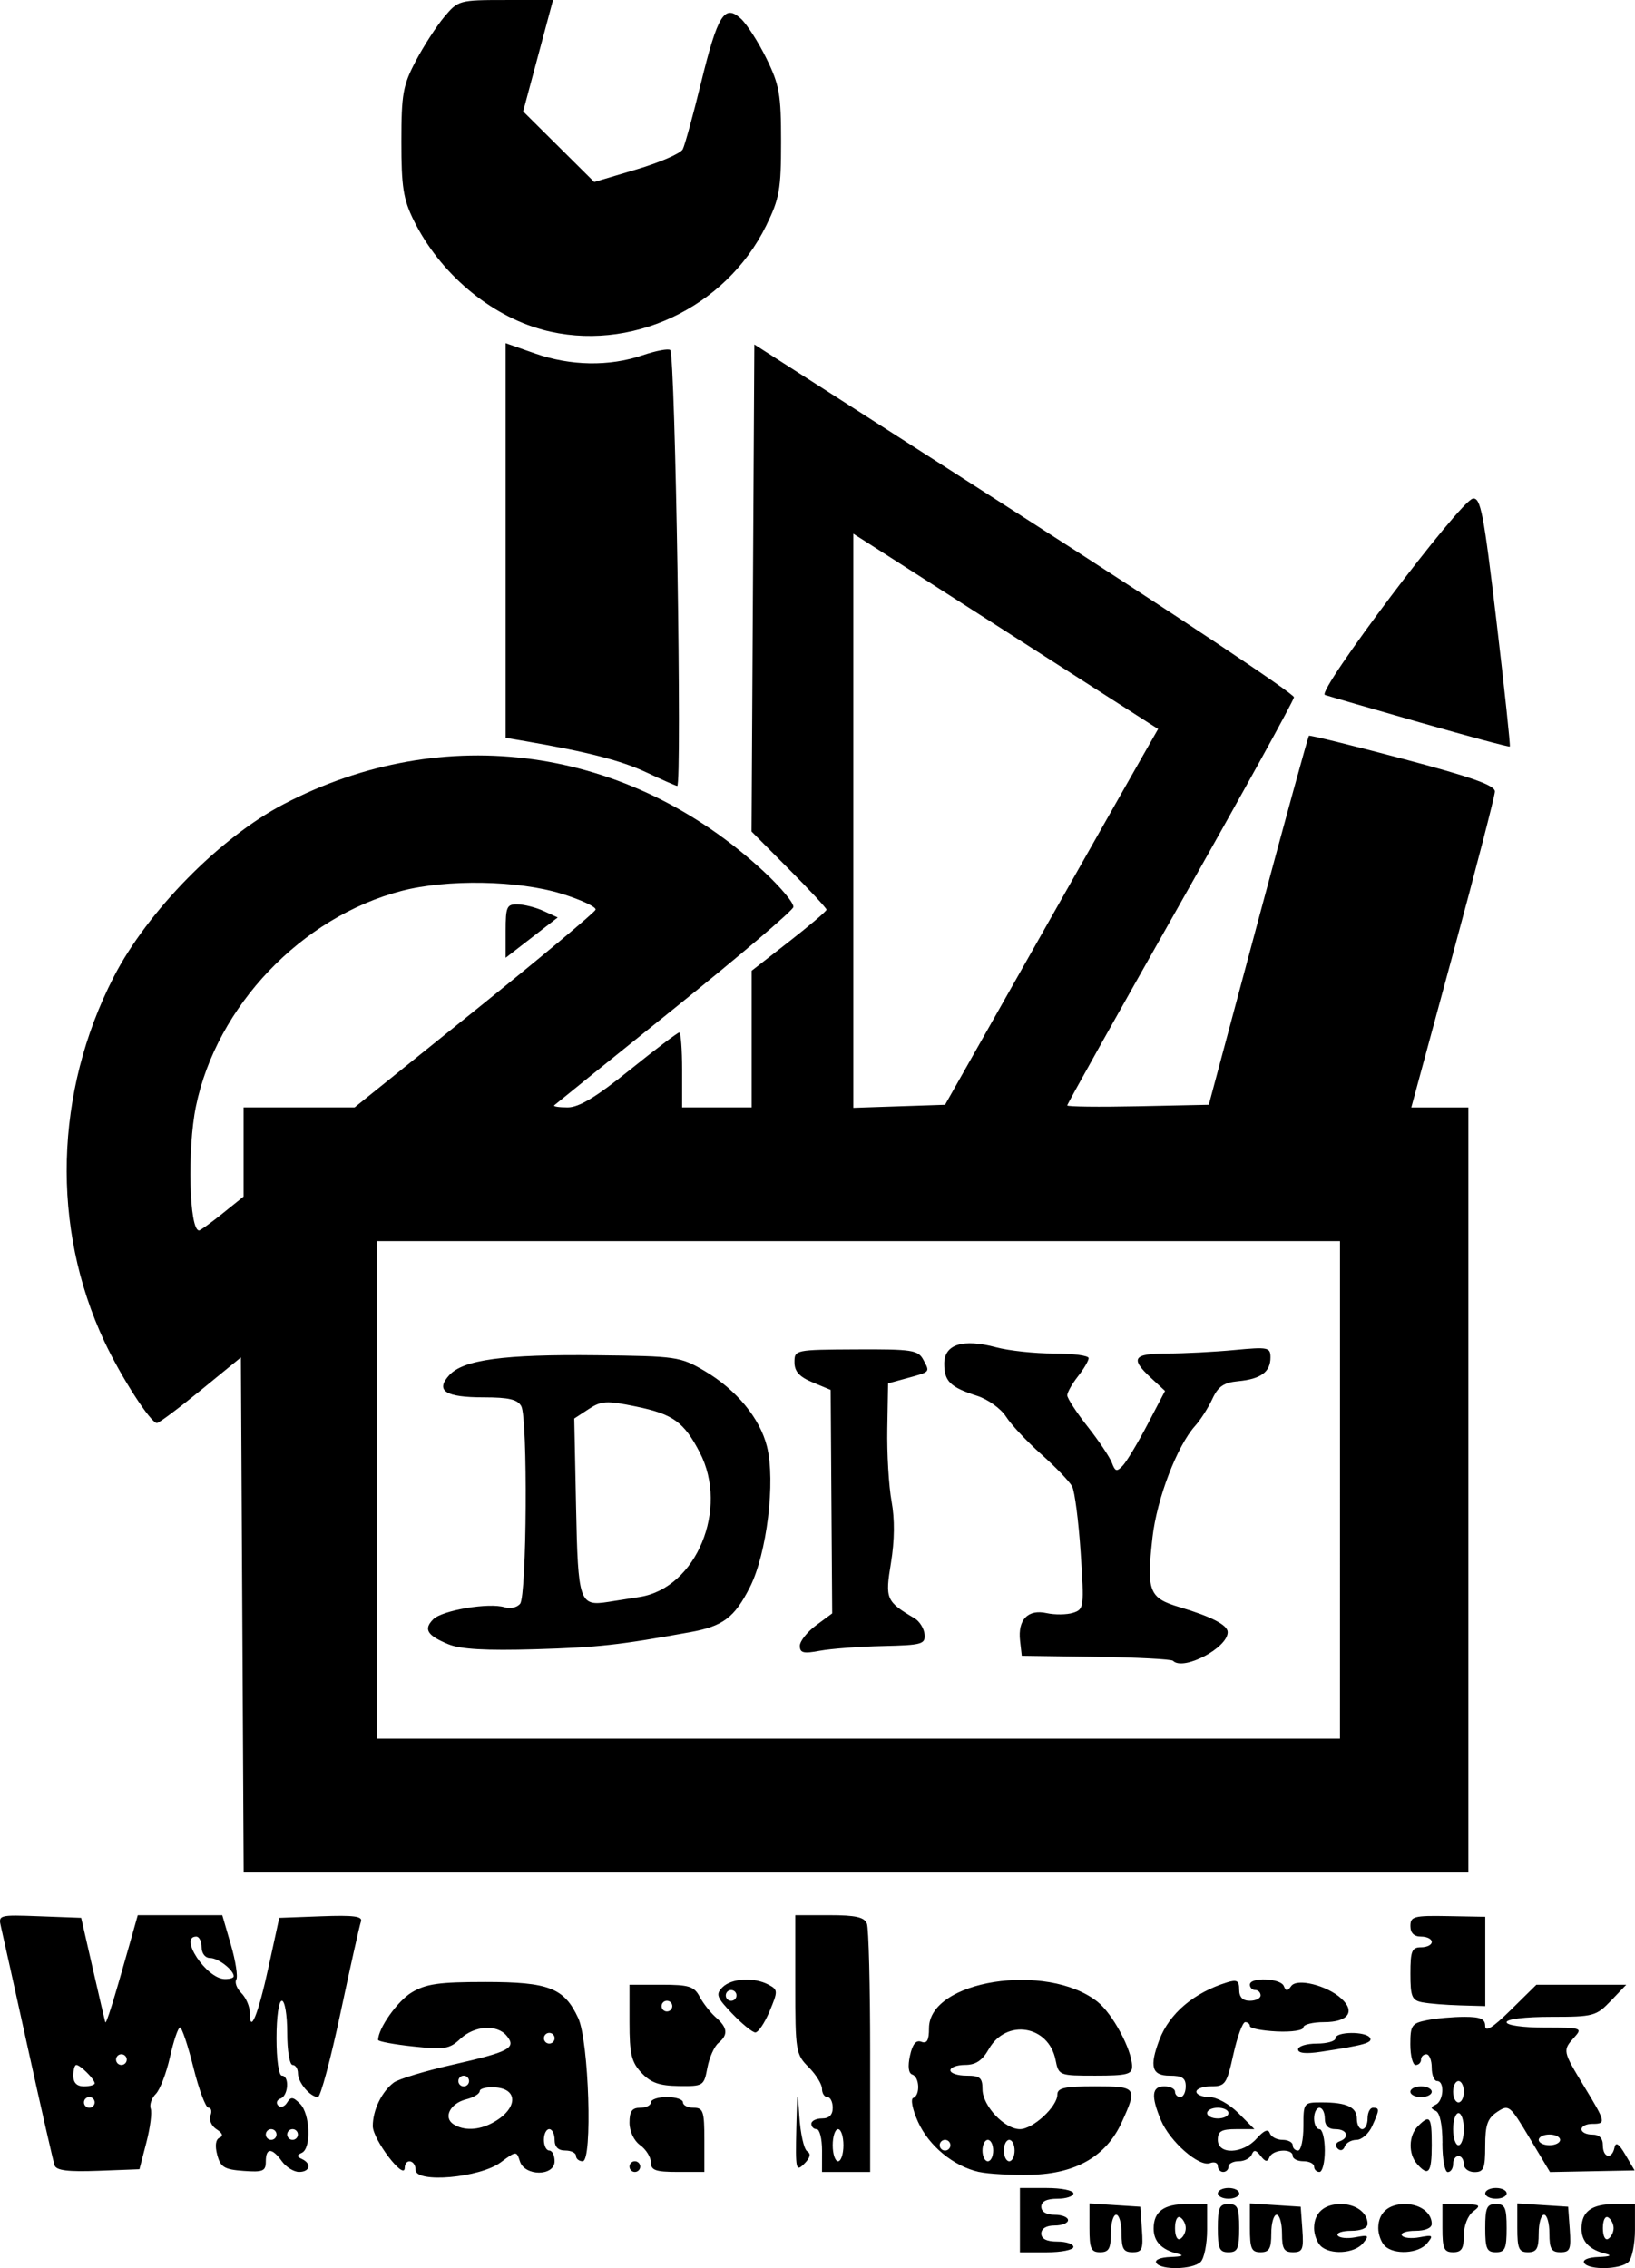
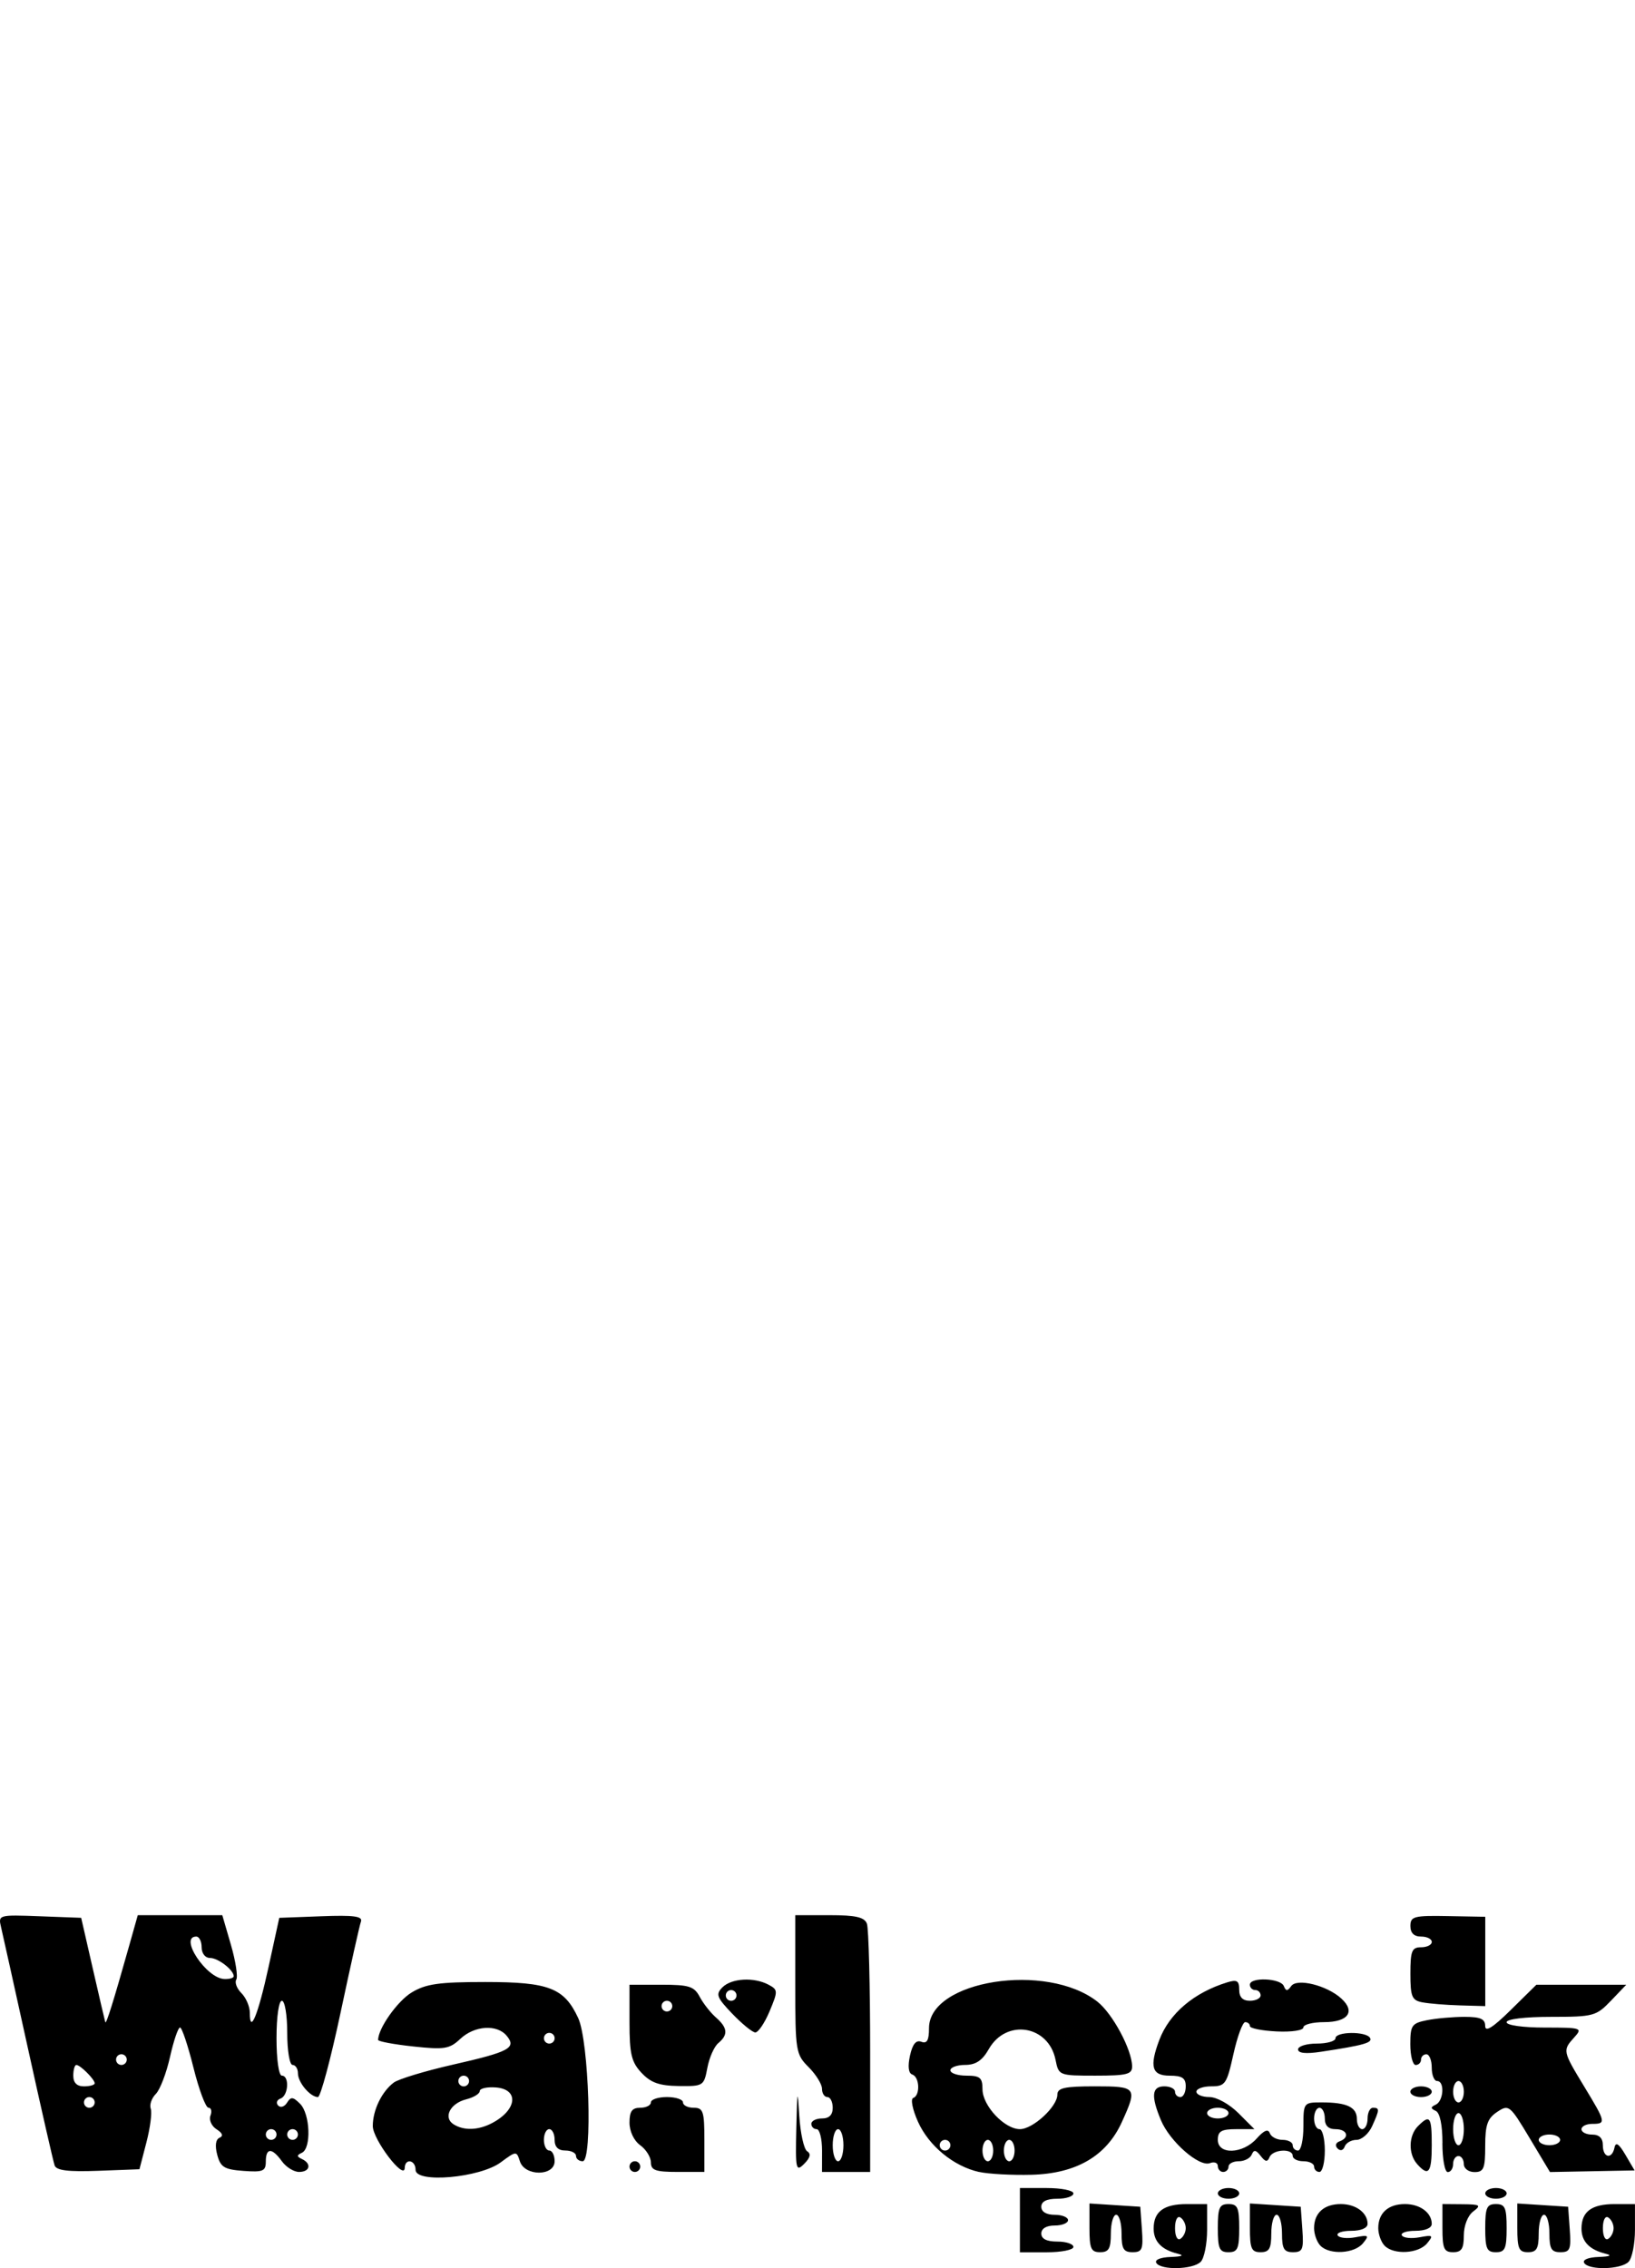
<svg xmlns="http://www.w3.org/2000/svg" xmlns:ns1="http://sodipodi.sourceforge.net/DTD/sodipodi-0.dtd" xmlns:ns2="http://www.inkscape.org/namespaces/inkscape" id="svg8" version="1.1" viewBox="0 0 80.884 112.176" height="112.176mm" width="80.884mm" ns1:docname="diy.svg" ns2:version="0.92.4 (f8dce91, 2019-08-02)">
  <ns1:namedview pagecolor="#ffffff" bordercolor="#666666" borderopacity="1" objecttolerance="10" gridtolerance="10" guidetolerance="10" ns2:pageopacity="0" ns2:pageshadow="2" ns2:window-width="1213" ns2:window-height="745" id="namedview7" showgrid="false" fit-margin-top="0" fit-margin-left="0" fit-margin-right="0" fit-margin-bottom="0" ns2:zoom="0.67428518" ns2:cx="367.61976" ns2:cy="237.1079" ns2:window-x="67" ns2:window-y="27" ns2:window-maximized="1" ns2:current-layer="svg8" />
  <defs id="defs2" />
  <g transform="translate(-39.657,-92.809)" id="layer1">
-     <path id="path826" d="m 51.644,172.679 -0.069,-12.735 -1.984,1.622 c -1.091,0.892 -2.068,1.622 -2.17,1.622 -0.309,5.3e-4 -1.782,-2.287 -2.603,-4.04 -2.636,-5.633 -2.464,-12.312 0.463,-18.017 1.67,-3.253 5.26,-6.904 8.41,-8.55 7.935,-4.148 17.049,-2.874 23.737,3.318 0.855,0.792 1.519,1.59 1.476,1.774 -0.043,0.184 -2.697,2.442 -5.899,5.017 -3.201,2.575 -5.87,4.728 -5.931,4.785 -0.061,0.057 0.238,0.103 0.664,0.103 0.563,0 1.402,-0.505 3.076,-1.852 1.266,-1.019 2.366,-1.852 2.445,-1.852 0.079,0 0.143,0.833 0.143,1.852 v 1.852 h 1.72 1.72 v -3.379 -3.379 l 1.852,-1.444 c 1.019,-0.794 1.852,-1.503 1.852,-1.576 0,-0.072 -0.835,-0.972 -1.855,-1.999 l -1.855,-1.867 0.069,-12.044 0.069,-12.044 13.361,8.57 c 7.349,4.714 13.349,8.709 13.335,8.878 -0.015,0.17 -2.545,4.754 -5.622,10.189 -3.078,5.434 -5.595,9.932 -5.595,9.996 0,0.064 1.576,0.082 3.502,0.042 l 3.502,-0.074 2.437,-9.091 c 1.34,-5 2.473,-9.122 2.517,-9.159 0.044,-0.037 2.135,0.477 4.645,1.142 3.437,0.911 4.562,1.311 4.554,1.619 -0.006,0.225 -0.939,3.831 -2.073,8.015 l -2.063,7.607 h 1.412 1.412 v 18.918 18.918 H 82.004 51.712 Z m 54.303,-6.183 V 154.193 H 82.134 58.322 v 12.303 12.303 h 23.812 23.812 z m -8.261,8.452 c -0.081,-0.081 -1.797,-0.17 -3.814,-0.198 l -3.667,-0.051 -0.085,-0.744 c -0.119,-1.04 0.389,-1.568 1.312,-1.365 0.41,0.09 0.999,0.083 1.309,-0.015 0.544,-0.173 0.557,-0.274 0.376,-2.996 -0.103,-1.55 -0.293,-3.015 -0.422,-3.257 -0.129,-0.242 -0.815,-0.956 -1.524,-1.587 -0.71,-0.631 -1.495,-1.469 -1.745,-1.862 -0.25,-0.393 -0.891,-0.855 -1.425,-1.027 -1.339,-0.431 -1.632,-0.718 -1.632,-1.594 0,-0.957 0.923,-1.248 2.568,-0.808 0.629,0.168 1.916,0.306 2.86,0.306 0.944,0 1.716,0.103 1.716,0.229 0,0.126 -0.238,0.532 -0.529,0.902 -0.291,0.37 -0.529,0.792 -0.529,0.938 0,0.146 0.453,0.841 1.008,1.546 0.554,0.704 1.094,1.51 1.2,1.791 0.166,0.439 0.242,0.457 0.545,0.132 0.194,-0.208 0.742,-1.122 1.218,-2.032 l 0.866,-1.655 -0.699,-0.648 c -1.041,-0.965 -0.88,-1.202 0.822,-1.204 0.837,-0.001 2.325,-0.078 3.307,-0.171 1.672,-0.158 1.786,-0.134 1.786,0.366 0,0.717 -0.475,1.068 -1.587,1.174 -0.726,0.069 -1.001,0.257 -1.29,0.882 -0.202,0.437 -0.583,1.032 -0.846,1.324 -0.896,0.99 -1.898,3.608 -2.114,5.522 -0.302,2.674 -0.175,2.999 1.347,3.451 1.573,0.467 2.374,0.884 2.374,1.235 0,0.78 -2.193,1.93 -2.705,1.418 z m -35.838,-0.815 c -1.063,-0.437 -1.251,-0.745 -0.757,-1.239 0.446,-0.446 2.764,-0.836 3.528,-0.593 0.279,0.089 0.625,0.01 0.77,-0.176 0.329,-0.422 0.381,-9.161 0.058,-9.765 -0.181,-0.338 -0.615,-0.441 -1.855,-0.441 -1.9,0 -2.41,-0.325 -1.715,-1.092 0.697,-0.77 2.691,-1.041 7.293,-0.99 3.958,0.043 4.144,0.07 5.338,0.772 1.57,0.923 2.741,2.338 3.09,3.736 0.432,1.726 -0.004,5.314 -0.847,6.97 -0.762,1.499 -1.327,1.923 -2.952,2.217 -3.529,0.64 -4.566,0.754 -7.673,0.845 -2.429,0.071 -3.686,-7.9e-4 -4.279,-0.245 z m 9.461,-2.343 c 2.796,-0.446 4.417,-4.352 2.965,-7.146 -0.785,-1.511 -1.321,-1.897 -3.16,-2.274 -1.457,-0.299 -1.702,-0.286 -2.338,0.131 l -0.71,0.465 0.089,4.355 c 0.096,4.737 0.164,4.937 1.597,4.714 0.407,-0.063 1.107,-0.173 1.556,-0.245 z m 7.915,2.422 c 0,-0.233 0.361,-0.69 0.801,-1.016 l 0.801,-0.592 -0.038,-5.527 -0.038,-5.527 -0.895,-0.374 c -0.656,-0.274 -0.895,-0.54 -0.895,-0.994 0,-0.614 0.032,-0.62 3.046,-0.635 2.782,-0.013 3.07,0.031 3.329,0.514 0.333,0.622 0.363,0.588 -0.818,0.912 l -0.926,0.254 -0.039,2.238 c -0.022,1.231 0.073,2.848 0.21,3.592 0.163,0.884 0.153,1.94 -0.028,3.043 -0.295,1.797 -0.246,1.91 1.168,2.747 0.246,0.146 0.468,0.503 0.494,0.794 0.043,0.485 -0.127,0.533 -2.069,0.577 -1.164,0.026 -2.563,0.131 -3.109,0.233 -0.811,0.152 -0.992,0.108 -0.992,-0.238 z m -28.559,-21.386 1.043,-0.838 v -2.205 -2.205 h 2.745 2.745 l 5.92,-4.765 c 3.256,-2.621 5.957,-4.876 6.003,-5.011 0.046,-0.135 -0.711,-0.491 -1.682,-0.791 -2.154,-0.665 -5.66,-0.727 -7.915,-0.14 -4.942,1.287 -9.153,5.697 -10.173,10.654 -0.436,2.116 -0.334,6.139 0.155,6.139 0.064,0 0.586,-0.377 1.16,-0.838 z m 14.007,-13.975 c 0,-1.203 0.056,-1.326 0.595,-1.315 0.327,0.007 0.907,0.155 1.288,0.331 l 0.693,0.319 -1.288,0.996 -1.288,0.996 z m 26.234,0.657 c 2.473,-4.366 4.844,-8.547 5.27,-9.291 l 0.774,-1.354 -6.945,-4.451 c -3.82,-2.448 -7.212,-4.621 -7.54,-4.828 l -0.595,-0.377 v 14.196 14.196 l 2.27,-0.076 2.27,-0.076 z M 71.63,131.008 c -1.229,-0.581 -2.907,-1.014 -5.966,-1.54 l -0.992,-0.17 v -9.758 -9.758 l 1.449,0.509 c 1.757,0.617 3.671,0.651 5.314,0.093 0.674,-0.229 1.294,-0.346 1.379,-0.261 0.251,0.251 0.593,21.593 0.345,21.557 -0.084,-0.012 -0.772,-0.315 -1.528,-0.673 z m 38.285,-2.464 c -2.401,-0.686 -4.522,-1.3 -4.714,-1.365 -0.44,-0.149 6.684,-9.598 7.318,-9.708 0.386,-0.066 0.535,0.703 1.169,6.063 0.399,3.377 0.696,6.166 0.66,6.198 -0.036,0.032 -2.031,-0.502 -4.432,-1.188 z m -43.41,-19.428 c -2.626,-0.708 -5.099,-2.806 -6.385,-5.416 -0.511,-1.038 -0.608,-1.654 -0.607,-3.879 1.82e-4,-2.362 0.077,-2.791 0.713,-3.997 0.392,-0.743 1.028,-1.726 1.412,-2.183 0.687,-0.817 0.741,-0.831 3.039,-0.831 h 2.339 l -0.739,2.755 -0.739,2.755 1.758,1.745 1.758,1.745 2.096,-0.623 c 1.153,-0.343 2.181,-0.79 2.284,-0.994 0.104,-0.204 0.509,-1.681 0.901,-3.281 0.825,-3.371 1.162,-3.914 1.97,-3.182 0.296,0.268 0.865,1.153 1.265,1.967 0.646,1.315 0.727,1.775 0.727,4.126 4.8e-5,2.36 -0.08,2.808 -0.738,4.148 -2.011,4.095 -6.759,6.306 -11.055,5.147 z" style="fill:#000000;stroke-width:0.265" ns2:connector-curvature="0" />
-   </g>
+     </g>
  <path style="fill:#000000;stroke-width:0.265" d="m 57.204,111.919 c -0.095,-0.154 0.202,-0.277 0.712,-0.295 0.565,-0.02 0.688,-0.077 0.346,-0.161 -0.8,-0.197 -1.191,-0.604 -1.191,-1.243 0,-0.84 0.502,-1.211 1.64,-1.211 h 1.005 v 1.27 c 0,0.699 -0.143,1.413 -0.318,1.587 -0.384,0.384 -1.968,0.422 -2.196,0.053 z m 1.455,-1.72 c 0,-0.201 -0.119,-0.439 -0.265,-0.529 -0.151,-0.093 -0.265,0.135 -0.265,0.529 0,0.394 0.114,0.622 0.265,0.529 0.146,-0.09 0.265,-0.328 0.265,-0.529 z m 19.711,1.72 c -0.095,-0.154 0.202,-0.277 0.712,-0.295 0.565,-0.02 0.688,-0.077 0.346,-0.161 -0.8,-0.197 -1.191,-0.604 -1.191,-1.243 0,-0.84 0.502,-1.211 1.64,-1.211 h 1.005 v 1.27 c 0,0.699 -0.143,1.413 -0.318,1.587 -0.384,0.384 -1.968,0.422 -2.196,0.053 z m 1.455,-1.72 c 0,-0.201 -0.119,-0.439 -0.265,-0.529 -0.151,-0.093 -0.265,0.135 -0.265,0.529 0,0.394 0.114,0.622 0.265,0.529 0.146,-0.09 0.265,-0.328 0.265,-0.529 z m -29.369,-0.397 v -1.587 h 1.323 c 0.728,0 1.323,0.119 1.323,0.265 0,0.146 -0.357,0.265 -0.794,0.265 -0.529,0 -0.794,0.132 -0.794,0.397 0,0.247 0.25,0.397 0.661,0.397 0.364,0 0.661,0.119 0.661,0.265 0,0.146 -0.298,0.265 -0.661,0.265 -0.412,0 -0.661,0.15 -0.661,0.397 0,0.265 0.265,0.397 0.794,0.397 0.437,0 0.794,0.119 0.794,0.265 0,0.146 -0.595,0.265 -1.323,0.265 h -1.323 z m 3.44,0.382 v -1.205 l 1.257,0.081 1.257,0.081 0.081,1.124 c 0.071,0.985 0.014,1.124 -0.463,1.124 -0.446,0 -0.544,-0.168 -0.544,-0.926 0,-0.509 -0.119,-0.926 -0.265,-0.926 -0.146,0 -0.265,0.417 -0.265,0.926 0,0.75 -0.101,0.926 -0.529,0.926 -0.452,0 -0.529,-0.176 -0.529,-1.205 z m 6.35,0.015 c 0,-1.014 0.078,-1.191 0.529,-1.191 0.451,0 0.529,0.176 0.529,1.191 0,1.014 -0.078,1.191 -0.529,1.191 -0.451,0 -0.529,-0.176 -0.529,-1.191 z m 1.587,-0.015 v -1.205 l 1.257,0.081 1.257,0.081 0.081,1.124 c 0.071,0.985 0.014,1.124 -0.463,1.124 -0.446,0 -0.544,-0.168 -0.544,-0.926 0,-0.509 -0.119,-0.926 -0.265,-0.926 -0.146,0 -0.265,0.417 -0.265,0.926 0,0.75 -0.101,0.926 -0.529,0.926 -0.452,0 -0.529,-0.176 -0.529,-1.205 z m 3.493,0.888 c -0.175,-0.175 -0.318,-0.568 -0.318,-0.873 0,-0.749 0.491,-1.191 1.323,-1.191 0.744,0 1.323,0.429 1.323,0.979 0,0.207 -0.322,0.344 -0.809,0.344 -0.445,0 -0.746,0.103 -0.668,0.229 0.078,0.126 0.472,0.166 0.876,0.09 0.659,-0.125 0.697,-0.095 0.371,0.3 -0.423,0.511 -1.637,0.582 -2.098,0.122 z m 3.175,0 c -0.175,-0.175 -0.318,-0.568 -0.318,-0.873 0,-0.749 0.491,-1.191 1.323,-1.191 0.744,0 1.323,0.429 1.323,0.979 0,0.207 -0.322,0.344 -0.809,0.344 -0.445,0 -0.746,0.103 -0.668,0.229 0.078,0.126 0.472,0.166 0.876,0.09 0.659,-0.125 0.697,-0.095 0.371,0.3 -0.423,0.511 -1.637,0.582 -2.098,0.122 z m 2.857,-0.873 v -1.191 l 0.992,0.008 c 0.882,0.007 0.941,0.048 0.529,0.36 -0.268,0.203 -0.463,0.701 -0.463,1.182 0,0.654 -0.112,0.831 -0.529,0.831 -0.451,0 -0.529,-0.176 -0.529,-1.191 z m 2.117,0 c 0,-1.014 0.078,-1.191 0.529,-1.191 0.451,0 0.529,0.176 0.529,1.191 0,1.014 -0.078,1.191 -0.529,1.191 -0.451,0 -0.529,-0.176 -0.529,-1.191 z m 1.587,-0.015 v -1.205 l 1.257,0.081 1.257,0.081 0.081,1.124 c 0.071,0.985 0.014,1.124 -0.463,1.124 -0.446,0 -0.544,-0.168 -0.544,-0.926 0,-0.509 -0.119,-0.926 -0.265,-0.926 -0.146,0 -0.265,0.417 -0.265,0.926 0,0.75 -0.101,0.926 -0.529,0.926 -0.452,0 -0.529,-0.176 -0.529,-1.205 z M 60.247,108.479 c 0,-0.146 0.238,-0.265 0.529,-0.265 0.291,0 0.529,0.119 0.529,0.265 0,0.146 -0.238,0.265 -0.529,0.265 -0.291,0 -0.529,-0.119 -0.529,-0.265 z m 13.229,0 c 0,-0.146 0.238,-0.265 0.529,-0.265 0.291,0 0.529,0.119 0.529,0.265 0,0.146 -0.238,0.265 -0.529,0.265 -0.291,0 -0.529,-0.119 -0.529,-0.265 z m -52.917,-1.16 c 0,-0.497 -0.525,-0.591 -0.537,-0.097 -0.015,0.647 -1.58,-1.406 -1.58,-2.072 0,-0.786 0.439,-1.696 1.035,-2.149 0.231,-0.175 1.551,-0.575 2.933,-0.889 2.795,-0.634 3.154,-0.827 2.655,-1.428 -0.481,-0.579 -1.592,-0.505 -2.293,0.153 -0.534,0.502 -0.783,0.542 -2.332,0.376 -0.954,-0.102 -1.734,-0.248 -1.734,-0.323 0,-0.57 0.954,-1.92 1.658,-2.346 0.706,-0.427 1.345,-0.518 3.645,-0.518 3.148,0 3.903,0.293 4.595,1.783 0.531,1.144 0.718,7.082 0.222,7.081 -0.182,-2.9e-4 -0.331,-0.12 -0.331,-0.265 0,-0.146 -0.238,-0.265 -0.529,-0.265 -0.353,0 -0.529,-0.176 -0.529,-0.529 0,-0.291 -0.119,-0.529 -0.265,-0.529 -0.146,0 -0.265,0.238 -0.265,0.529 0,0.291 0.119,0.529 0.265,0.529 0.146,0 0.265,0.238 0.265,0.529 0,0.751 -1.48,0.755 -1.718,0.004 -0.164,-0.517 -0.179,-0.516 -0.95,0.054 -1.035,0.765 -4.211,1.044 -4.211,0.369 z m 3.788,-2.319 c 1.237,-0.651 1.342,-1.672 0.181,-1.76 -0.437,-0.033 -0.794,0.048 -0.794,0.18 0,0.132 -0.303,0.316 -0.673,0.409 -0.793,0.199 -1.148,0.901 -0.623,1.234 0.509,0.322 1.222,0.299 1.908,-0.062 z m -1.142,-2.077 c 0,-0.146 -0.119,-0.265 -0.265,-0.265 -0.146,0 -0.265,0.119 -0.265,0.265 0,0.146 0.119,0.265 0.265,0.265 0.146,0 0.265,-0.119 0.265,-0.265 z m 4.233,-2.117 c 0,-0.146 -0.119,-0.265 -0.265,-0.265 -0.146,0 -0.265,0.119 -0.265,0.265 0,0.146 0.119,0.265 0.265,0.265 0.146,0 0.265,-0.119 0.265,-0.265 z m 20.999,6.616 c -1.268,-0.285 -2.487,-1.288 -3.026,-2.489 -0.269,-0.599 -0.373,-1.124 -0.234,-1.173 0.353,-0.123 0.318,-1.037 -0.045,-1.158 -0.19,-0.064 -0.232,-0.4 -0.115,-0.933 0.126,-0.575 0.301,-0.789 0.562,-0.688 0.279,0.107 0.379,-0.071 0.379,-0.673 0,-2.367 5.825,-3.282 8.333,-1.309 0.748,0.589 1.705,2.37 1.715,3.195 0.005,0.397 -0.255,0.463 -1.813,0.463 -1.803,0 -1.82,-0.007 -1.975,-0.782 -0.342,-1.711 -2.438,-2.05 -3.301,-0.533 -0.323,0.568 -0.644,0.783 -1.173,0.784 -0.4,9.2e-4 -0.728,0.121 -0.728,0.266 0,0.146 0.357,0.265 0.794,0.265 0.674,0 0.794,0.102 0.794,0.673 0,0.814 1.088,1.972 1.852,1.972 0.645,0 1.852,-1.113 1.852,-1.708 0,-0.33 0.358,-0.409 1.852,-0.409 2.079,0 2.118,0.051 1.338,1.768 -0.762,1.678 -2.252,2.548 -4.465,2.606 -0.972,0.025 -2.14,-0.038 -2.597,-0.14 z m 0.697,-1.06 c 0,-0.291 -0.119,-0.529 -0.265,-0.529 -0.146,0 -0.265,0.238 -0.265,0.529 0,0.291 0.119,0.529 0.265,0.529 0.146,0 0.265,-0.238 0.265,-0.529 z m 1.058,0 c 0,-0.291 -0.119,-0.529 -0.265,-0.529 -0.146,0 -0.265,0.238 -0.265,0.529 0,0.291 0.119,0.529 0.265,0.529 0.146,0 0.265,-0.238 0.265,-0.529 z m -3.175,-0.265 c 0,-0.146 -0.119,-0.265 -0.265,-0.265 -0.146,0 -0.265,0.119 -0.265,0.265 0,0.146 0.119,0.265 0.265,0.265 0.146,0 0.265,-0.119 0.265,-0.265 z m -44.314,1.003 c -0.067,-0.188 -0.658,-2.783 -1.315,-5.766 -0.657,-2.983 -1.259,-5.697 -1.338,-6.031 -0.142,-0.597 -0.113,-0.605 1.911,-0.529 l 2.055,0.077 0.575,2.514 c 0.316,1.382 0.594,2.573 0.617,2.646 0.043,0.134 0.401,-1.011 1.179,-3.77 l 0.429,-1.521 H 8.906 10.997 l 0.426,1.464 c 0.234,0.805 0.354,1.58 0.266,1.722 -0.088,0.142 0.027,0.444 0.255,0.671 0.228,0.228 0.414,0.663 0.414,0.968 0,1.112 0.409,0.113 0.927,-2.261 l 0.53,-2.432 2.082,-0.078 c 1.616,-0.06 2.055,-0.001 1.958,0.265 -0.068,0.188 -0.522,2.218 -1.009,4.51 -0.487,2.292 -0.99,4.167 -1.118,4.167 -0.379,0 -0.989,-0.723 -0.989,-1.172 0,-0.229 -0.119,-0.416 -0.265,-0.416 -0.147,0 -0.265,-0.706 -0.265,-1.588 0,-0.882 -0.118,-1.587 -0.265,-1.587 -0.151,0 -0.265,0.794 -0.265,1.852 0,1.058 0.113,1.852 0.265,1.852 0.383,0 0.326,0.992 -0.066,1.132 -0.182,0.065 -0.235,0.22 -0.118,0.345 0.117,0.125 0.315,0.062 0.439,-0.139 0.189,-0.306 0.295,-0.297 0.647,0.055 0.499,0.499 0.563,2.201 0.09,2.421 -0.265,0.123 -0.265,0.185 0,0.309 0.491,0.229 0.401,0.639 -0.14,0.639 -0.259,0 -0.642,-0.238 -0.852,-0.529 -0.49,-0.68 -0.794,-0.674 -0.794,0.015 0,0.476 -0.14,0.534 -1.107,0.463 -0.949,-0.07 -1.134,-0.183 -1.296,-0.796 -0.12,-0.453 -0.078,-0.762 0.115,-0.845 0.198,-0.085 0.147,-0.23 -0.148,-0.417 -0.249,-0.158 -0.385,-0.462 -0.302,-0.677 0.082,-0.214 0.038,-0.39 -0.099,-0.39 -0.137,0 -0.471,-0.893 -0.743,-1.984 -0.272,-1.091 -0.57,-1.984 -0.664,-1.984 -0.093,0 -0.316,0.655 -0.495,1.455 -0.179,0.8 -0.495,1.625 -0.703,1.832 -0.207,0.207 -0.32,0.535 -0.25,0.728 0.07,0.193 -0.027,0.946 -0.216,1.673 l -0.343,1.323 -2.038,0.077 c -1.484,0.056 -2.071,-0.016 -2.159,-0.265 z m 10.977,-1.533 c 0,-0.146 -0.119,-0.265 -0.265,-0.265 -0.146,0 -0.265,0.119 -0.265,0.265 0,0.146 0.119,0.265 0.265,0.265 0.146,0 0.265,-0.119 0.265,-0.265 z m 1.058,0 c 0,-0.146 -0.119,-0.265 -0.265,-0.265 -0.146,0 -0.265,0.119 -0.265,0.265 0,0.146 0.119,0.265 0.265,0.265 0.146,0 0.265,-0.119 0.265,-0.265 z m -10.054,-1.587 c 0,-0.146 -0.119,-0.265 -0.265,-0.265 -0.146,0 -0.265,0.119 -0.265,0.265 0,0.146 0.119,0.265 0.265,0.265 0.146,0 0.265,-0.119 0.265,-0.265 z m 0,-0.945 c 0,-0.196 -0.711,-0.907 -0.907,-0.907 -0.083,0 -0.151,0.238 -0.151,0.529 0,0.353 0.176,0.529 0.529,0.529 0.291,0 0.529,-0.068 0.529,-0.151 z m 1.587,-1.172 c 0,-0.146 -0.119,-0.265 -0.265,-0.265 -0.146,0 -0.265,0.119 -0.265,0.265 0,0.146 0.119,0.265 0.265,0.265 0.146,0 0.265,-0.119 0.265,-0.265 z m 5.292,-4.12 c 0,-0.31 -0.771,-0.907 -1.172,-0.907 -0.239,0 -0.416,-0.225 -0.416,-0.529 0,-0.291 -0.119,-0.529 -0.265,-0.529 -0.874,0 0.494,2.069 1.389,2.1 0.255,0.009 0.463,-0.052 0.463,-0.135 z m 19.579,9.412 c 0,-0.146 0.119,-0.265 0.265,-0.265 0.146,0 0.265,0.119 0.265,0.265 0,0.146 -0.119,0.265 -0.265,0.265 -0.146,0 -0.265,-0.119 -0.265,-0.265 z m 1.058,-0.206 c 0,-0.259 -0.238,-0.642 -0.529,-0.852 -0.311,-0.224 -0.529,-0.685 -0.529,-1.117 0,-0.559 0.127,-0.735 0.529,-0.735 0.291,0 0.529,-0.119 0.529,-0.265 0,-0.146 0.357,-0.265 0.794,-0.265 0.437,0 0.794,0.119 0.794,0.265 0,0.146 0.238,0.265 0.529,0.265 0.47,0 0.529,0.176 0.529,1.587 v 1.587 h -1.323 c -1.092,0 -1.323,-0.082 -1.323,-0.471 z m 7.194,-1.693 c 0.044,-1.919 0.063,-1.998 0.147,-0.621 0.053,0.87 0.229,1.662 0.39,1.762 0.2,0.123 0.153,0.32 -0.147,0.621 -0.41,0.41 -0.436,0.291 -0.39,-1.762 z m 1.273,1.106 c 0,-0.582 -0.119,-1.058 -0.265,-1.058 -0.146,0 -0.265,-0.119 -0.265,-0.265 0,-0.146 0.238,-0.265 0.529,-0.265 0.353,0 0.529,-0.176 0.529,-0.529 0,-0.291 -0.119,-0.529 -0.265,-0.529 -0.146,0 -0.265,-0.184 -0.265,-0.409 0,-0.225 -0.298,-0.707 -0.661,-1.07 -0.637,-0.637 -0.661,-0.786 -0.661,-4.089 v -3.428 h 1.691 c 1.298,0 1.729,0.097 1.852,0.419 0.088,0.23 0.161,3.088 0.161,6.35 v 5.931 h -1.191 -1.191 z m 1.058,-0.265 c 0,-0.437 -0.119,-0.794 -0.265,-0.794 -0.146,0 -0.265,0.357 -0.265,0.794 0,0.437 0.119,0.794 0.265,0.794 0.146,0 0.265,-0.357 0.265,-0.794 z m 18.521,1.03 c 0,-0.161 -0.175,-0.226 -0.39,-0.143 -0.532,0.204 -1.983,-1.066 -2.424,-2.123 -0.501,-1.2 -0.454,-1.675 0.168,-1.675 0.291,0 0.529,0.119 0.529,0.265 0,0.146 0.119,0.265 0.265,0.265 0.146,0 0.265,-0.238 0.265,-0.529 0,-0.412 -0.176,-0.529 -0.794,-0.529 -0.885,0 -1.013,-0.444 -0.512,-1.769 0.496,-1.309 1.71,-2.338 3.356,-2.846 0.485,-0.149 0.595,-0.082 0.595,0.363 0,0.371 0.171,0.547 0.529,0.547 0.291,0 0.529,-0.119 0.529,-0.265 0,-0.146 -0.119,-0.265 -0.265,-0.265 -0.146,0 -0.265,-0.119 -0.265,-0.265 0,-0.385 1.519,-0.325 1.678,0.066 0.106,0.262 0.182,0.263 0.366,0.003 0.285,-0.402 1.756,-0.04 2.473,0.609 0.721,0.652 0.347,1.174 -0.841,1.174 -0.567,0 -1.03,0.118 -1.03,0.262 0,0.147 -0.581,0.234 -1.321,0.198 -0.727,-0.035 -1.322,-0.153 -1.323,-0.262 -0.001,-0.109 -0.106,-0.198 -0.233,-0.198 -0.127,0 -0.39,0.714 -0.584,1.588 -0.328,1.477 -0.403,1.587 -1.091,1.587 -0.407,0 -0.739,0.119 -0.739,0.265 0,0.146 0.288,0.265 0.641,0.265 0.36,0 0.99,0.349 1.435,0.794 l 0.794,0.794 H 61.152 c -0.729,0 -0.906,0.103 -0.906,0.529 0,0.748 1.237,0.705 1.923,-0.066 0.359,-0.404 0.568,-0.489 0.648,-0.265 0.065,0.182 0.347,0.331 0.626,0.331 0.279,0 0.507,0.119 0.507,0.265 0,0.146 0.119,0.265 0.265,0.265 0.146,0 0.265,-0.536 0.265,-1.191 0,-1.179 0.009,-1.191 0.904,-1.191 1.247,0 1.741,0.233 1.741,0.822 0,0.275 0.119,0.501 0.265,0.501 0.146,0 0.265,-0.238 0.265,-0.529 0,-0.291 0.119,-0.529 0.265,-0.529 0.336,0 0.332,0.091 -0.042,0.914 -0.169,0.371 -0.516,0.674 -0.772,0.674 -0.256,0 -0.518,0.149 -0.583,0.331 -0.069,0.192 -0.216,0.233 -0.353,0.096 -0.136,-0.136 -0.096,-0.284 0.096,-0.353 0.522,-0.187 0.385,-0.603 -0.198,-0.603 -0.353,0 -0.529,-0.176 -0.529,-0.529 0,-0.291 -0.119,-0.529 -0.265,-0.529 -0.146,0 -0.265,0.238 -0.265,0.529 0,0.291 0.119,0.529 0.265,0.529 0.146,0 0.265,0.476 0.265,1.058 0,0.582 -0.119,1.058 -0.265,1.058 -0.146,0 -0.265,-0.119 -0.265,-0.265 0,-0.146 -0.238,-0.265 -0.529,-0.265 -0.291,0 -0.529,-0.119 -0.529,-0.265 0,-0.383 -0.989,-0.326 -1.148,0.066 -0.101,0.25 -0.209,0.234 -0.439,-0.066 -0.23,-0.3 -0.338,-0.316 -0.439,-0.066 -0.074,0.182 -0.362,0.331 -0.641,0.331 -0.279,0 -0.507,0.119 -0.507,0.265 0,0.146 -0.119,0.265 -0.265,0.265 -0.146,0 -0.265,-0.132 -0.265,-0.293 z m 0.529,-2.618 c 0,-0.146 -0.238,-0.265 -0.529,-0.265 -0.291,0 -0.529,0.119 -0.529,0.265 0,0.146 0.238,0.265 0.529,0.265 0.291,0 0.529,-0.119 0.529,-0.265 z m 9.327,2.515 c -0.442,-0.502 -0.419,-1.406 0.047,-1.872 0.592,-0.592 0.68,-0.47 0.68,0.945 0,1.368 -0.16,1.572 -0.728,0.927 z m 1.257,-1.037 c 0,-0.888 -0.126,-1.492 -0.331,-1.587 -0.265,-0.123 -0.265,-0.185 0,-0.309 0.392,-0.183 0.448,-1.169 0.066,-1.169 -0.146,0 -0.265,-0.298 -0.265,-0.661 0,-0.364 -0.119,-0.661 -0.265,-0.661 -0.146,0 -0.265,0.119 -0.265,0.265 0,0.146 -0.119,0.265 -0.265,0.265 -0.146,0 -0.265,-0.461 -0.265,-1.025 0,-0.937 0.071,-1.04 0.827,-1.191 0.455,-0.091 1.288,-0.165 1.852,-0.165 0.791,0 1.025,0.103 1.025,0.453 0,0.317 0.38,0.079 1.266,-0.794 l 1.266,-1.247 h 2.223 2.223 l -0.76,0.794 c -0.726,0.757 -0.861,0.794 -2.96,0.794 -1.29,0 -2.199,0.109 -2.199,0.265 0,0.152 0.807,0.265 1.893,0.265 1.817,0 1.876,0.019 1.455,0.484 -0.583,0.645 -0.578,0.671 0.488,2.427 1.08,1.778 1.096,1.852 0.397,1.852 -0.291,0 -0.529,0.119 -0.529,0.265 0,0.146 0.238,0.265 0.529,0.265 0.353,0 0.529,0.176 0.529,0.529 0,0.625 0.452,0.714 0.576,0.113 0.061,-0.297 0.216,-0.195 0.54,0.357 l 0.454,0.773 -2.093,0.04 -2.093,0.04 -1.009,-1.684 c -0.976,-1.63 -1.028,-1.672 -1.602,-1.29 -0.48,0.319 -0.593,0.641 -0.593,1.685 0,1.114 -0.072,1.291 -0.529,1.291 -0.294,0 -0.529,-0.176 -0.529,-0.397 0,-0.218 -0.119,-0.397 -0.265,-0.397 -0.146,0 -0.265,0.179 -0.265,0.397 0,0.218 -0.119,0.397 -0.265,0.397 -0.146,0 -0.265,-0.645 -0.265,-1.433 z m 1.058,-0.683 c 0,-0.437 -0.119,-0.794 -0.265,-0.794 -0.146,0 -0.265,0.357 -0.265,0.794 0,0.437 0.119,0.794 0.265,0.794 0.146,0 0.265,-0.357 0.265,-0.794 z m 4.763,0.529 c 0,-0.146 -0.238,-0.265 -0.529,-0.265 -0.291,0 -0.529,0.119 -0.529,0.265 0,0.146 0.238,0.265 0.529,0.265 0.291,0 0.529,-0.119 0.529,-0.265 z m -4.763,-2.381 c 0,-0.291 -0.119,-0.529 -0.265,-0.529 -0.146,0 -0.265,0.238 -0.265,0.529 0,0.291 0.119,0.529 0.265,0.529 0.146,0 0.265,-0.238 0.265,-0.529 z m -2.646,0 c 0,-0.146 0.238,-0.265 0.529,-0.265 0.291,0 0.529,0.119 0.529,0.265 0,0.146 -0.238,0.265 -0.529,0.265 -0.291,0 -0.529,-0.119 -0.529,-0.265 z m -38.034,-0.933 c -0.501,-0.535 -0.595,-0.932 -0.595,-2.497 v -1.862 h 1.578 c 1.367,0 1.62,0.08 1.894,0.595 0.173,0.327 0.535,0.788 0.803,1.023 0.583,0.512 0.615,0.857 0.118,1.269 -0.203,0.169 -0.447,0.719 -0.541,1.223 -0.168,0.895 -0.202,0.916 -1.417,0.9 -0.96,-0.013 -1.381,-0.162 -1.84,-0.652 z m 1.521,-3.301 c 0,-0.146 -0.119,-0.265 -0.265,-0.265 -0.146,0 -0.265,0.119 -0.265,0.265 0,0.146 0.119,0.265 0.265,0.265 0.146,0 0.265,-0.119 0.265,-0.265 z M 64.215,101.359 c 0,-0.158 0.417,-0.288 0.926,-0.288 0.509,0 0.926,-0.119 0.926,-0.265 0,-0.332 1.503,-0.351 1.706,-0.021 0.15,0.242 -0.3,0.37 -2.434,0.692 -0.738,0.111 -1.124,0.071 -1.124,-0.118 z M 36.223,99.592 c -0.77,-0.806 -0.827,-0.96 -0.482,-1.305 0.45,-0.45 1.561,-0.512 2.279,-0.128 0.47,0.252 0.472,0.312 0.049,1.32 -0.244,0.581 -0.563,1.05 -0.708,1.041 -0.146,-0.009 -0.657,-0.427 -1.138,-0.929 z m 0.212,-0.902 c 0,-0.146 -0.119,-0.265 -0.265,-0.265 -0.146,0 -0.265,0.119 -0.265,0.265 0,0.146 0.119,0.265 0.265,0.265 0.146,0 0.265,-0.119 0.265,-0.265 z m 33.933,0.342 c -0.521,-0.1 -0.595,-0.277 -0.595,-1.419 0,-1.128 0.072,-1.305 0.529,-1.305 0.291,0 0.529,-0.119 0.529,-0.265 0,-0.146 -0.238,-0.265 -0.529,-0.265 -0.351,0 -0.529,-0.176 -0.529,-0.523 0,-0.475 0.172,-0.52 1.852,-0.489 l 1.852,0.034 v 2.209 2.209 l -1.257,-0.036 c -0.691,-0.02 -1.525,-0.088 -1.852,-0.151 z" id="path4530" ns2:connector-curvature="0" />
</svg>